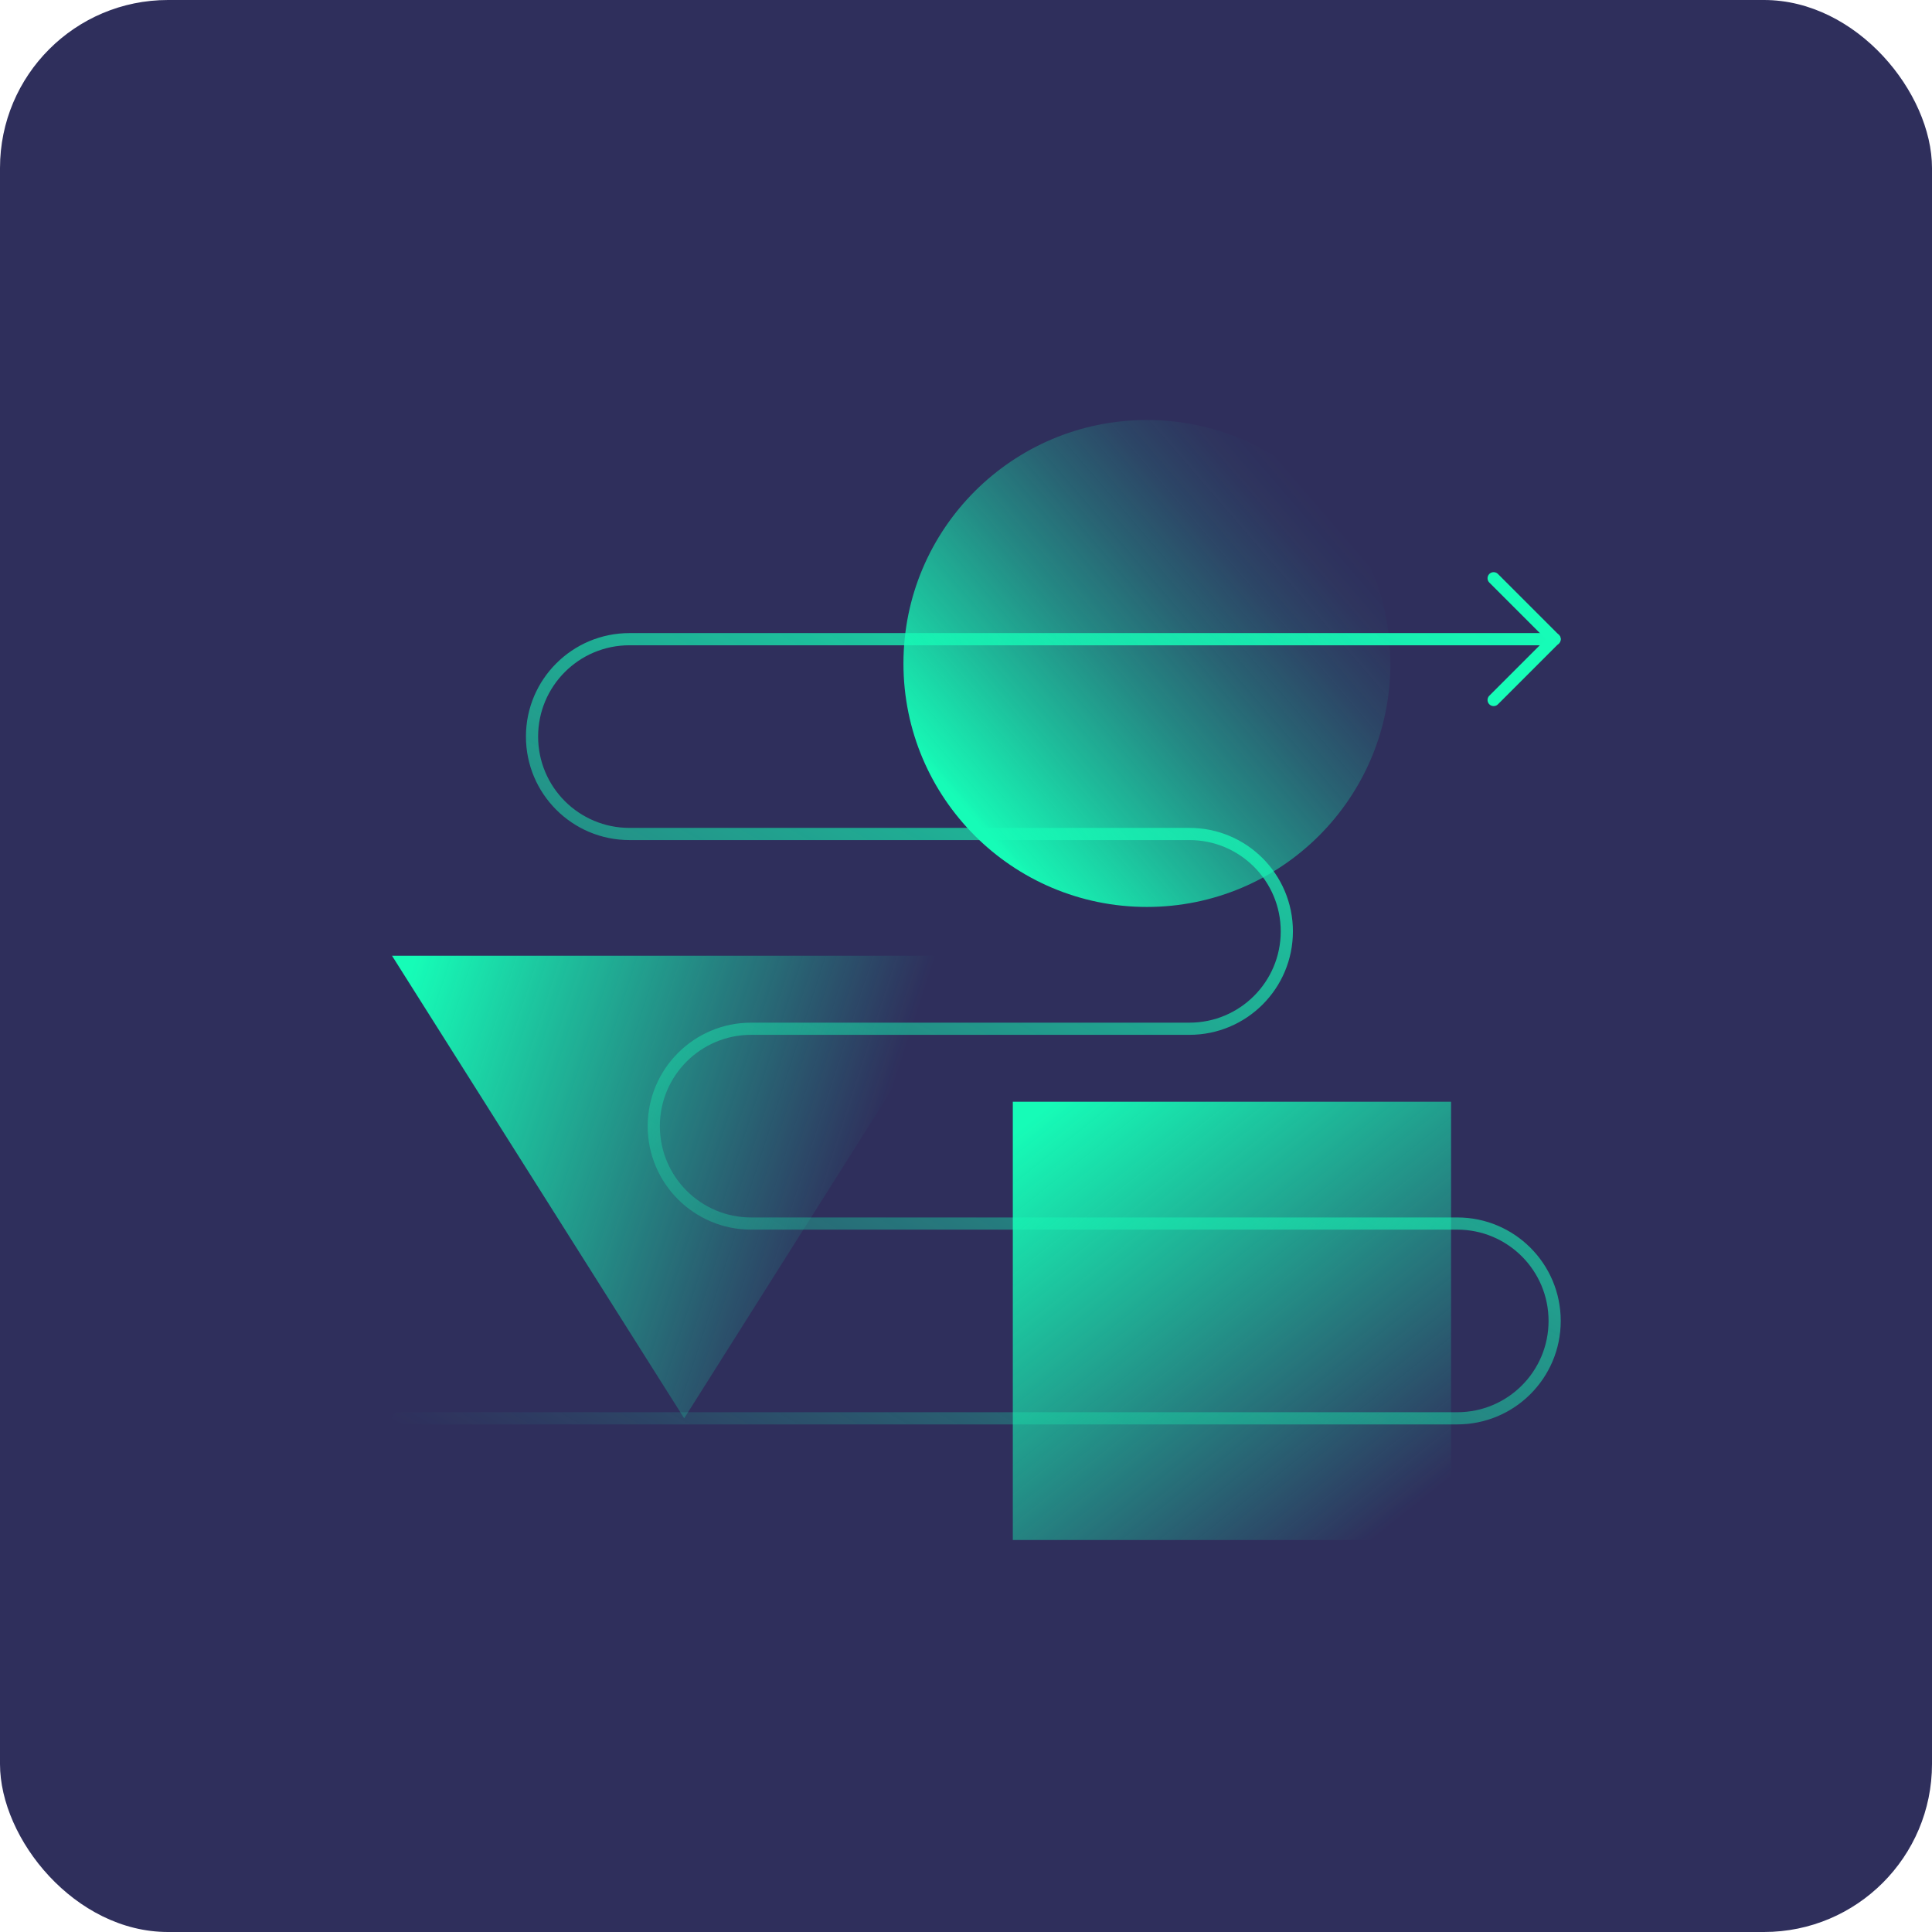
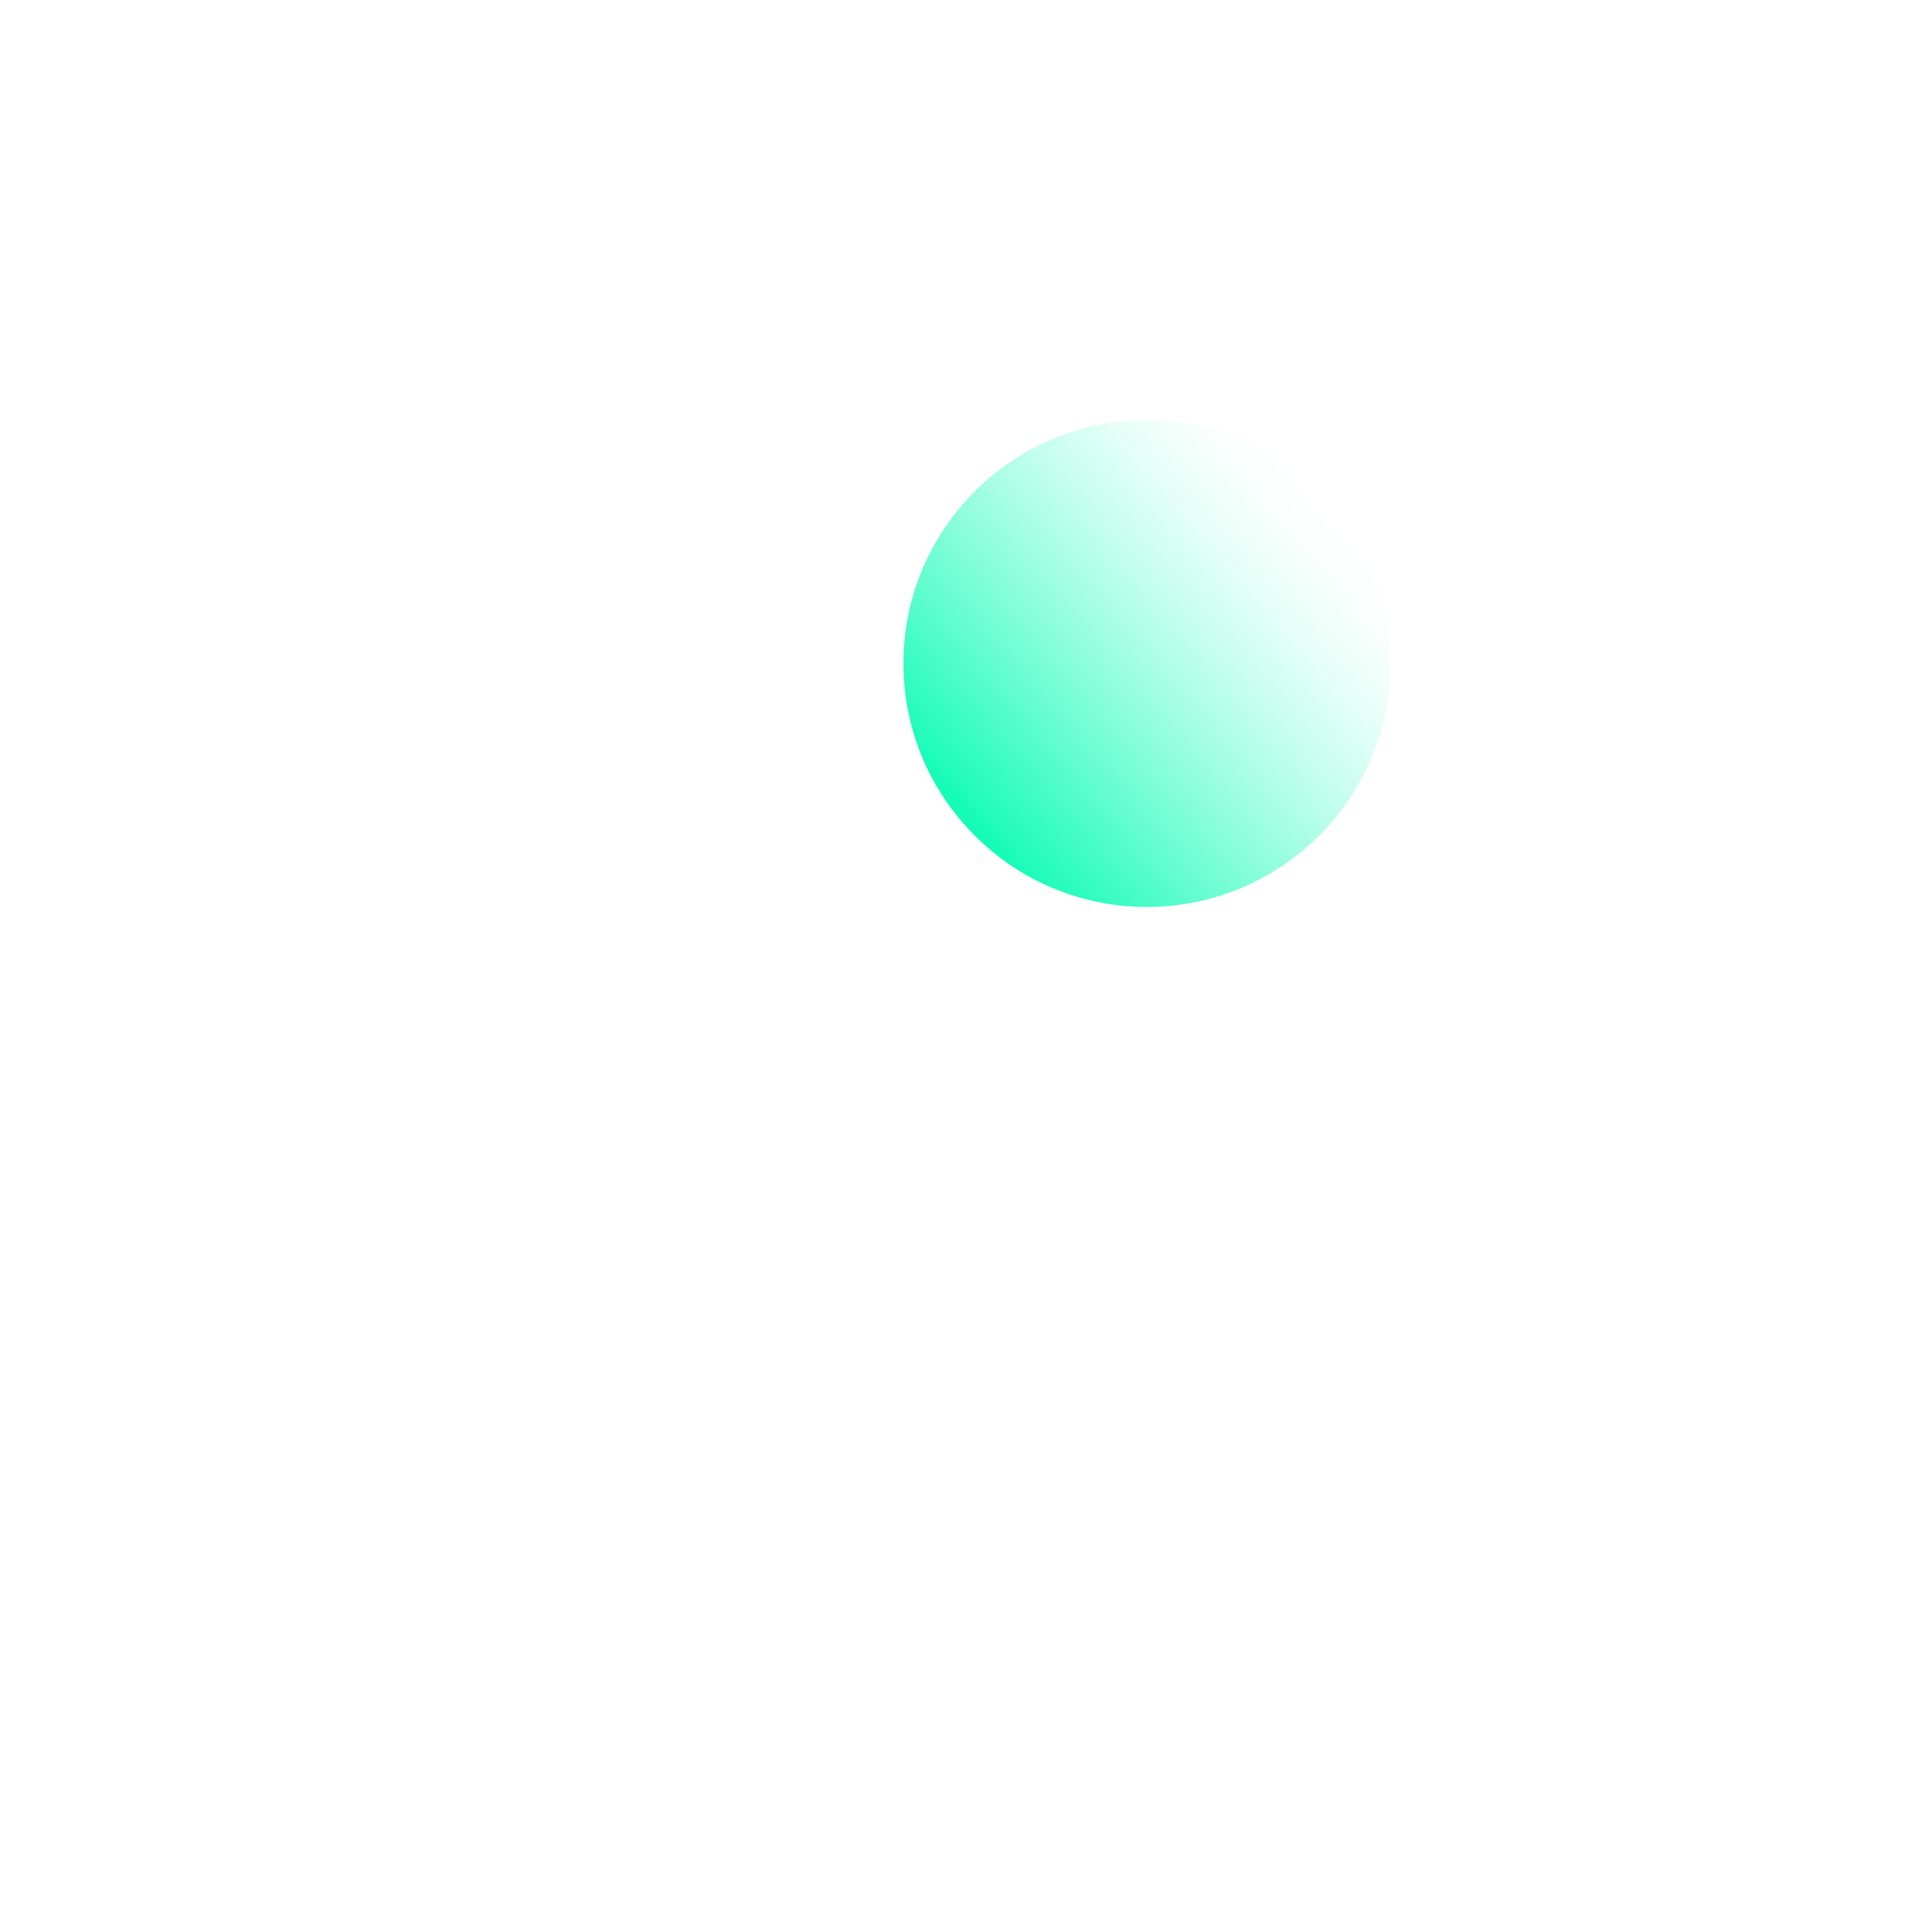
<svg xmlns="http://www.w3.org/2000/svg" width="69" height="69" viewBox="0 0 69 69" fill="none">
-   <rect width="69" height="69" rx="6" fill="#2F2F5C" />
-   <path d="M14.219 50.654H52.045C53.967 50.654 55.523 49.098 55.523 47.176C55.523 45.254 53.967 43.698 52.045 43.698H26.827C24.906 43.698 23.349 42.141 23.349 40.219C23.349 38.298 24.906 36.741 26.827 36.741H42.48C44.401 36.741 45.958 35.185 45.958 33.263C45.958 31.341 44.401 29.785 42.48 29.785H22.48C20.558 29.785 19.001 28.228 19.001 26.306C19.001 24.385 20.558 22.828 22.48 22.828H55.523" stroke="url(#paint0_linear_1475_15322)" stroke-width="0.435" stroke-miterlimit="10" stroke-linecap="round" />
-   <path d="M53.344 20.652L55.518 22.826L53.344 25" stroke="#16FCB7" stroke-width="0.435" stroke-linecap="round" stroke-linejoin="round" />
  <path d="M40.961 32.391C45.764 32.391 49.657 28.498 49.657 23.696C49.657 18.893 45.764 15 40.961 15C36.159 15 32.266 18.893 32.266 23.696C32.266 28.498 36.159 32.391 40.961 32.391Z" fill="url(#paint1_linear_1475_15322)" />
-   <path d="M24.435 50.655L14 34.133H34.87L24.435 50.655Z" fill="url(#paint2_linear_1475_15322)" />
-   <path d="M51.824 39.348H36.172V55H51.824V39.348Z" fill="url(#paint3_linear_1475_15322)" />
  <defs>
    <linearGradient id="paint0_linear_1475_15322" x1="25.367" y1="57.341" x2="47.962" y2="18.211" gradientUnits="userSpaceOnUse">
      <stop stop-color="#16FCB7" stop-opacity="0" />
      <stop offset="1" stop-color="#16FCB7" />
    </linearGradient>
    <linearGradient id="paint1_linear_1475_15322" x1="47.313" y1="18.213" x2="34.674" y2="29.117" gradientUnits="userSpaceOnUse">
      <stop stop-color="#16FCB7" stop-opacity="0" />
      <stop offset="0.09" stop-color="#16FCB7" stop-opacity="0.03" />
      <stop offset="0.22" stop-color="#16FCB7" stop-opacity="0.11" />
      <stop offset="0.38" stop-color="#16FCB7" stop-opacity="0.25" />
      <stop offset="0.56" stop-color="#16FCB7" stop-opacity="0.44" />
      <stop offset="0.76" stop-color="#16FCB7" stop-opacity="0.68" />
      <stop offset="0.98" stop-color="#16FCB7" stop-opacity="0.96" />
      <stop offset="1" stop-color="#16FCB7" />
    </linearGradient>
    <linearGradient id="paint2_linear_1475_15322" x1="30.648" y1="42.715" x2="13.844" y2="37.259" gradientUnits="userSpaceOnUse">
      <stop stop-color="#16FCB7" stop-opacity="0" />
      <stop offset="0.23" stop-color="#16FCB7" stop-opacity="0.22" />
      <stop offset="0.76" stop-color="#16FCB7" stop-opacity="0.75" />
      <stop offset="1" stop-color="#16FCB7" />
    </linearGradient>
    <linearGradient id="paint3_linear_1475_15322" x1="49.759" y1="54.404" x2="37.724" y2="39.295" gradientUnits="userSpaceOnUse">
      <stop stop-color="#16FCB7" stop-opacity="0" />
      <stop offset="1" stop-color="#16FCB7" />
    </linearGradient>
  </defs>
</svg>